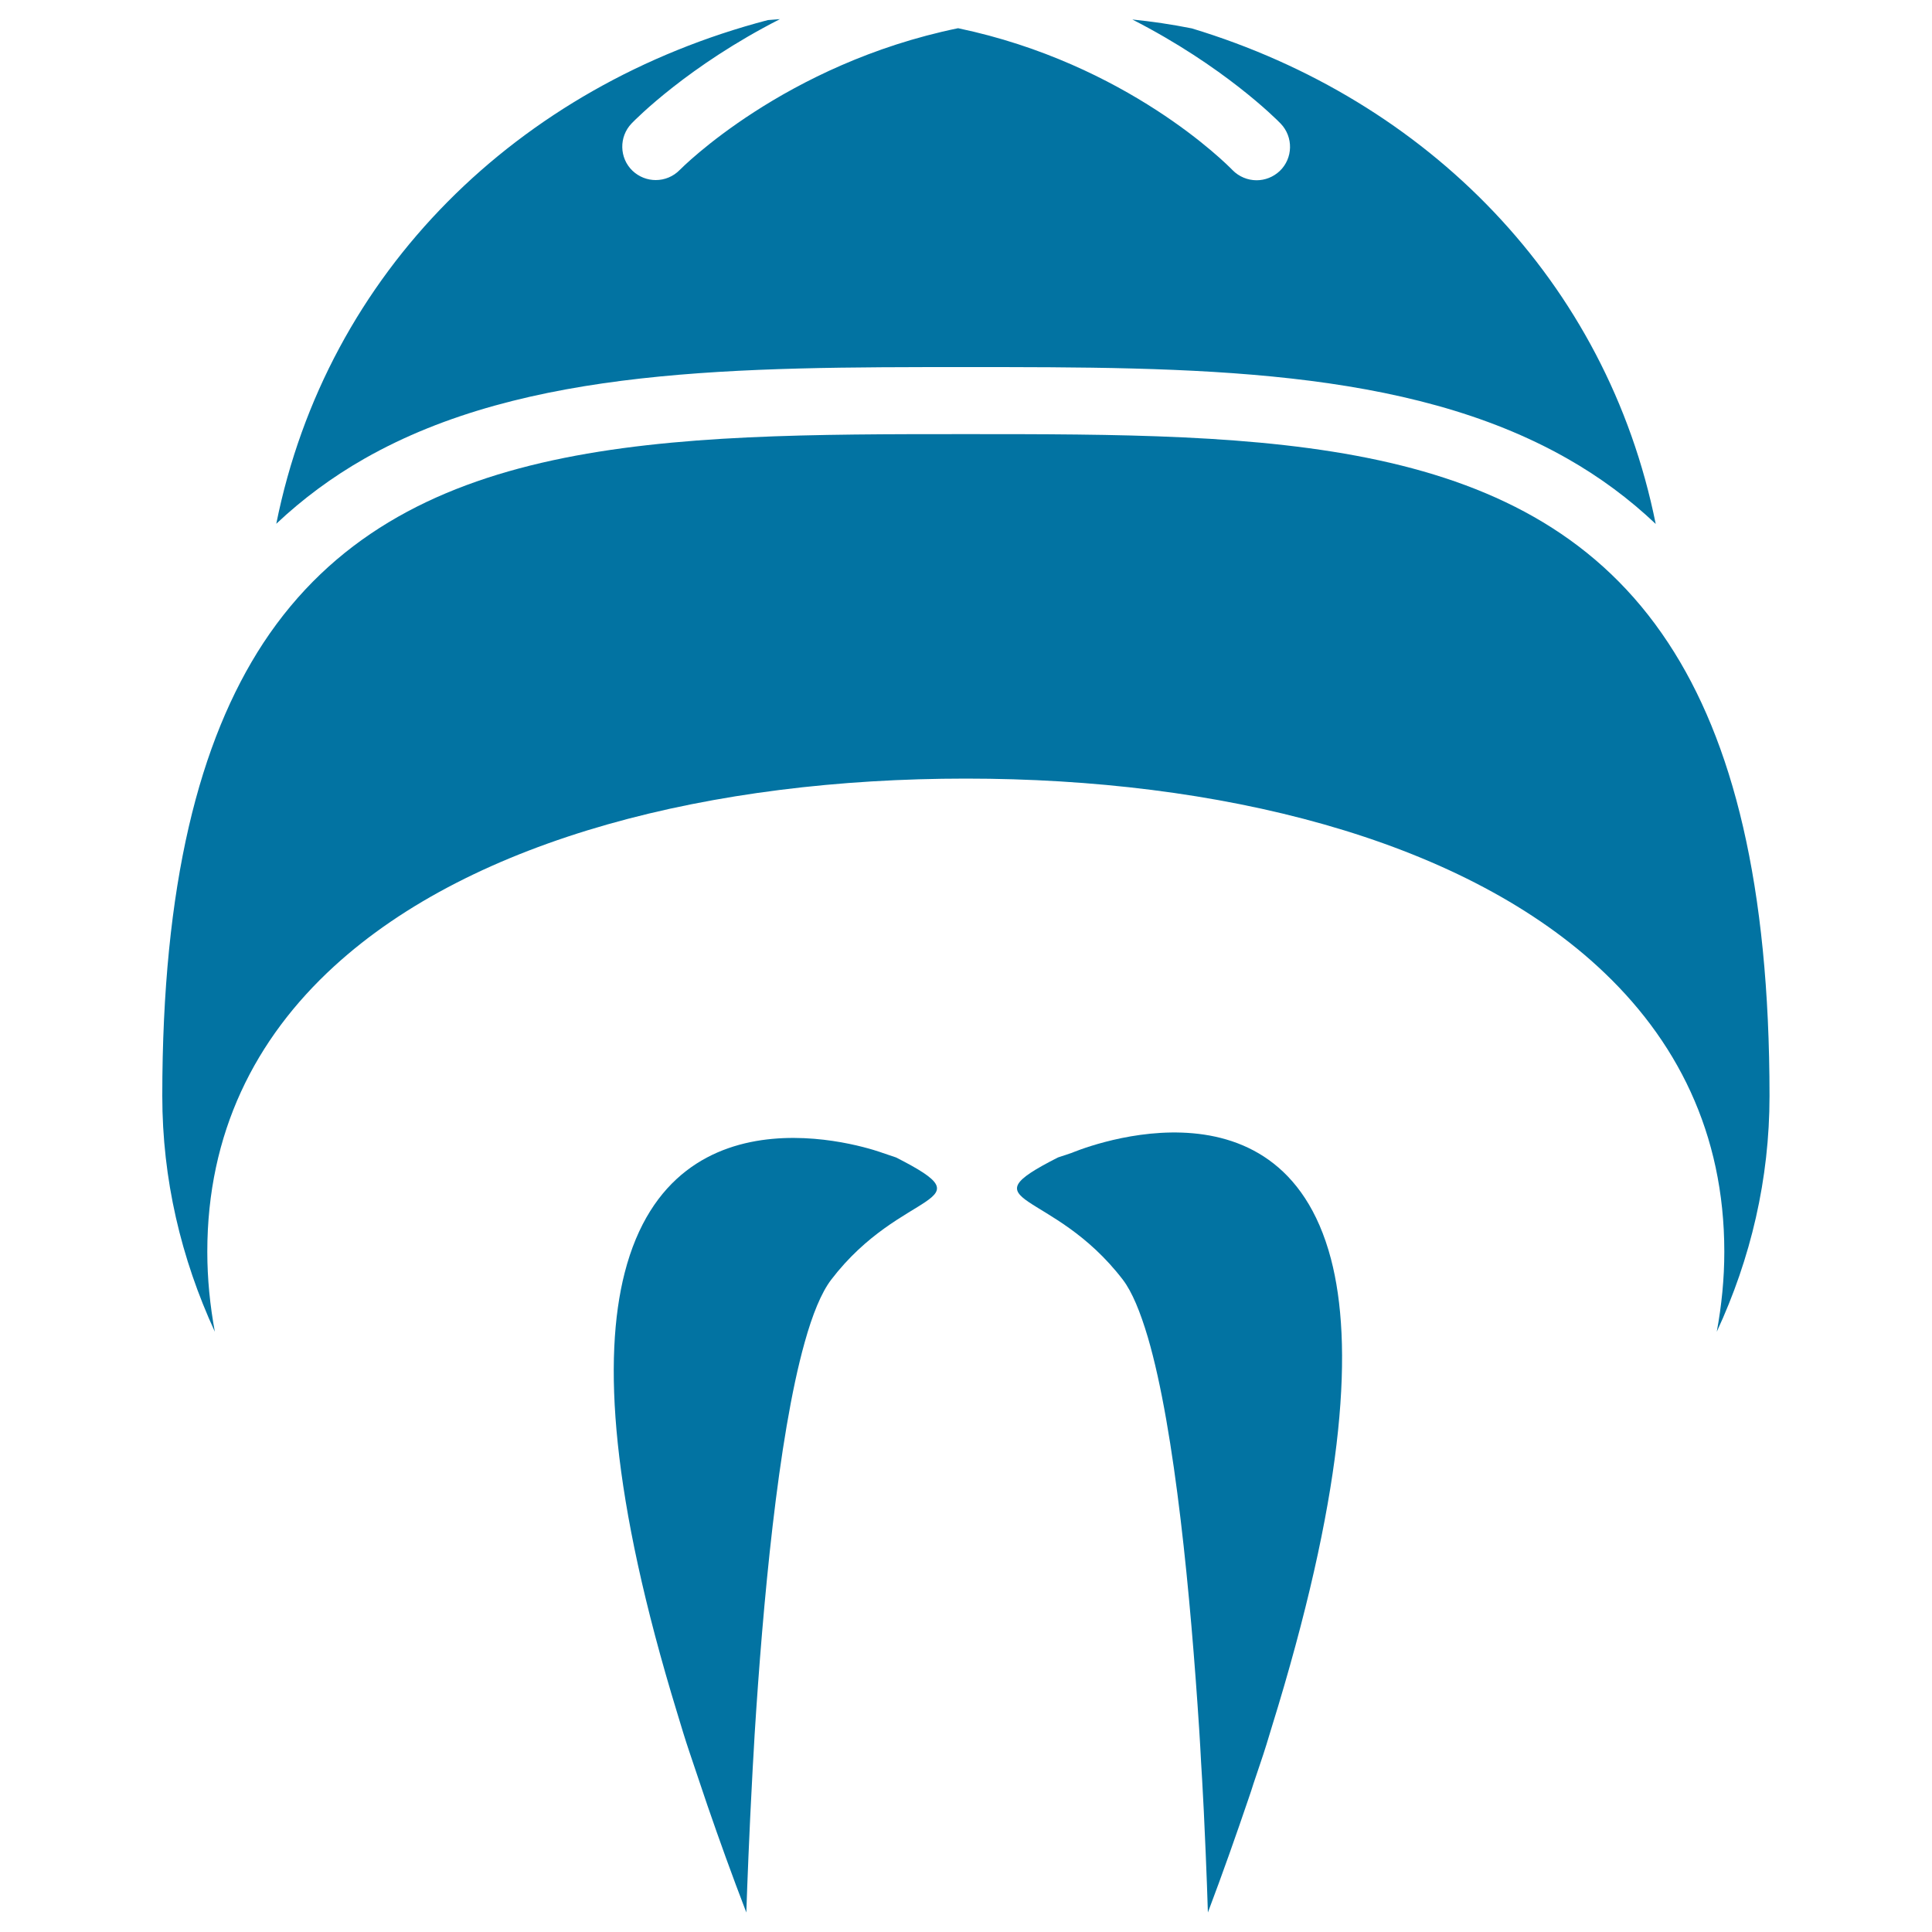
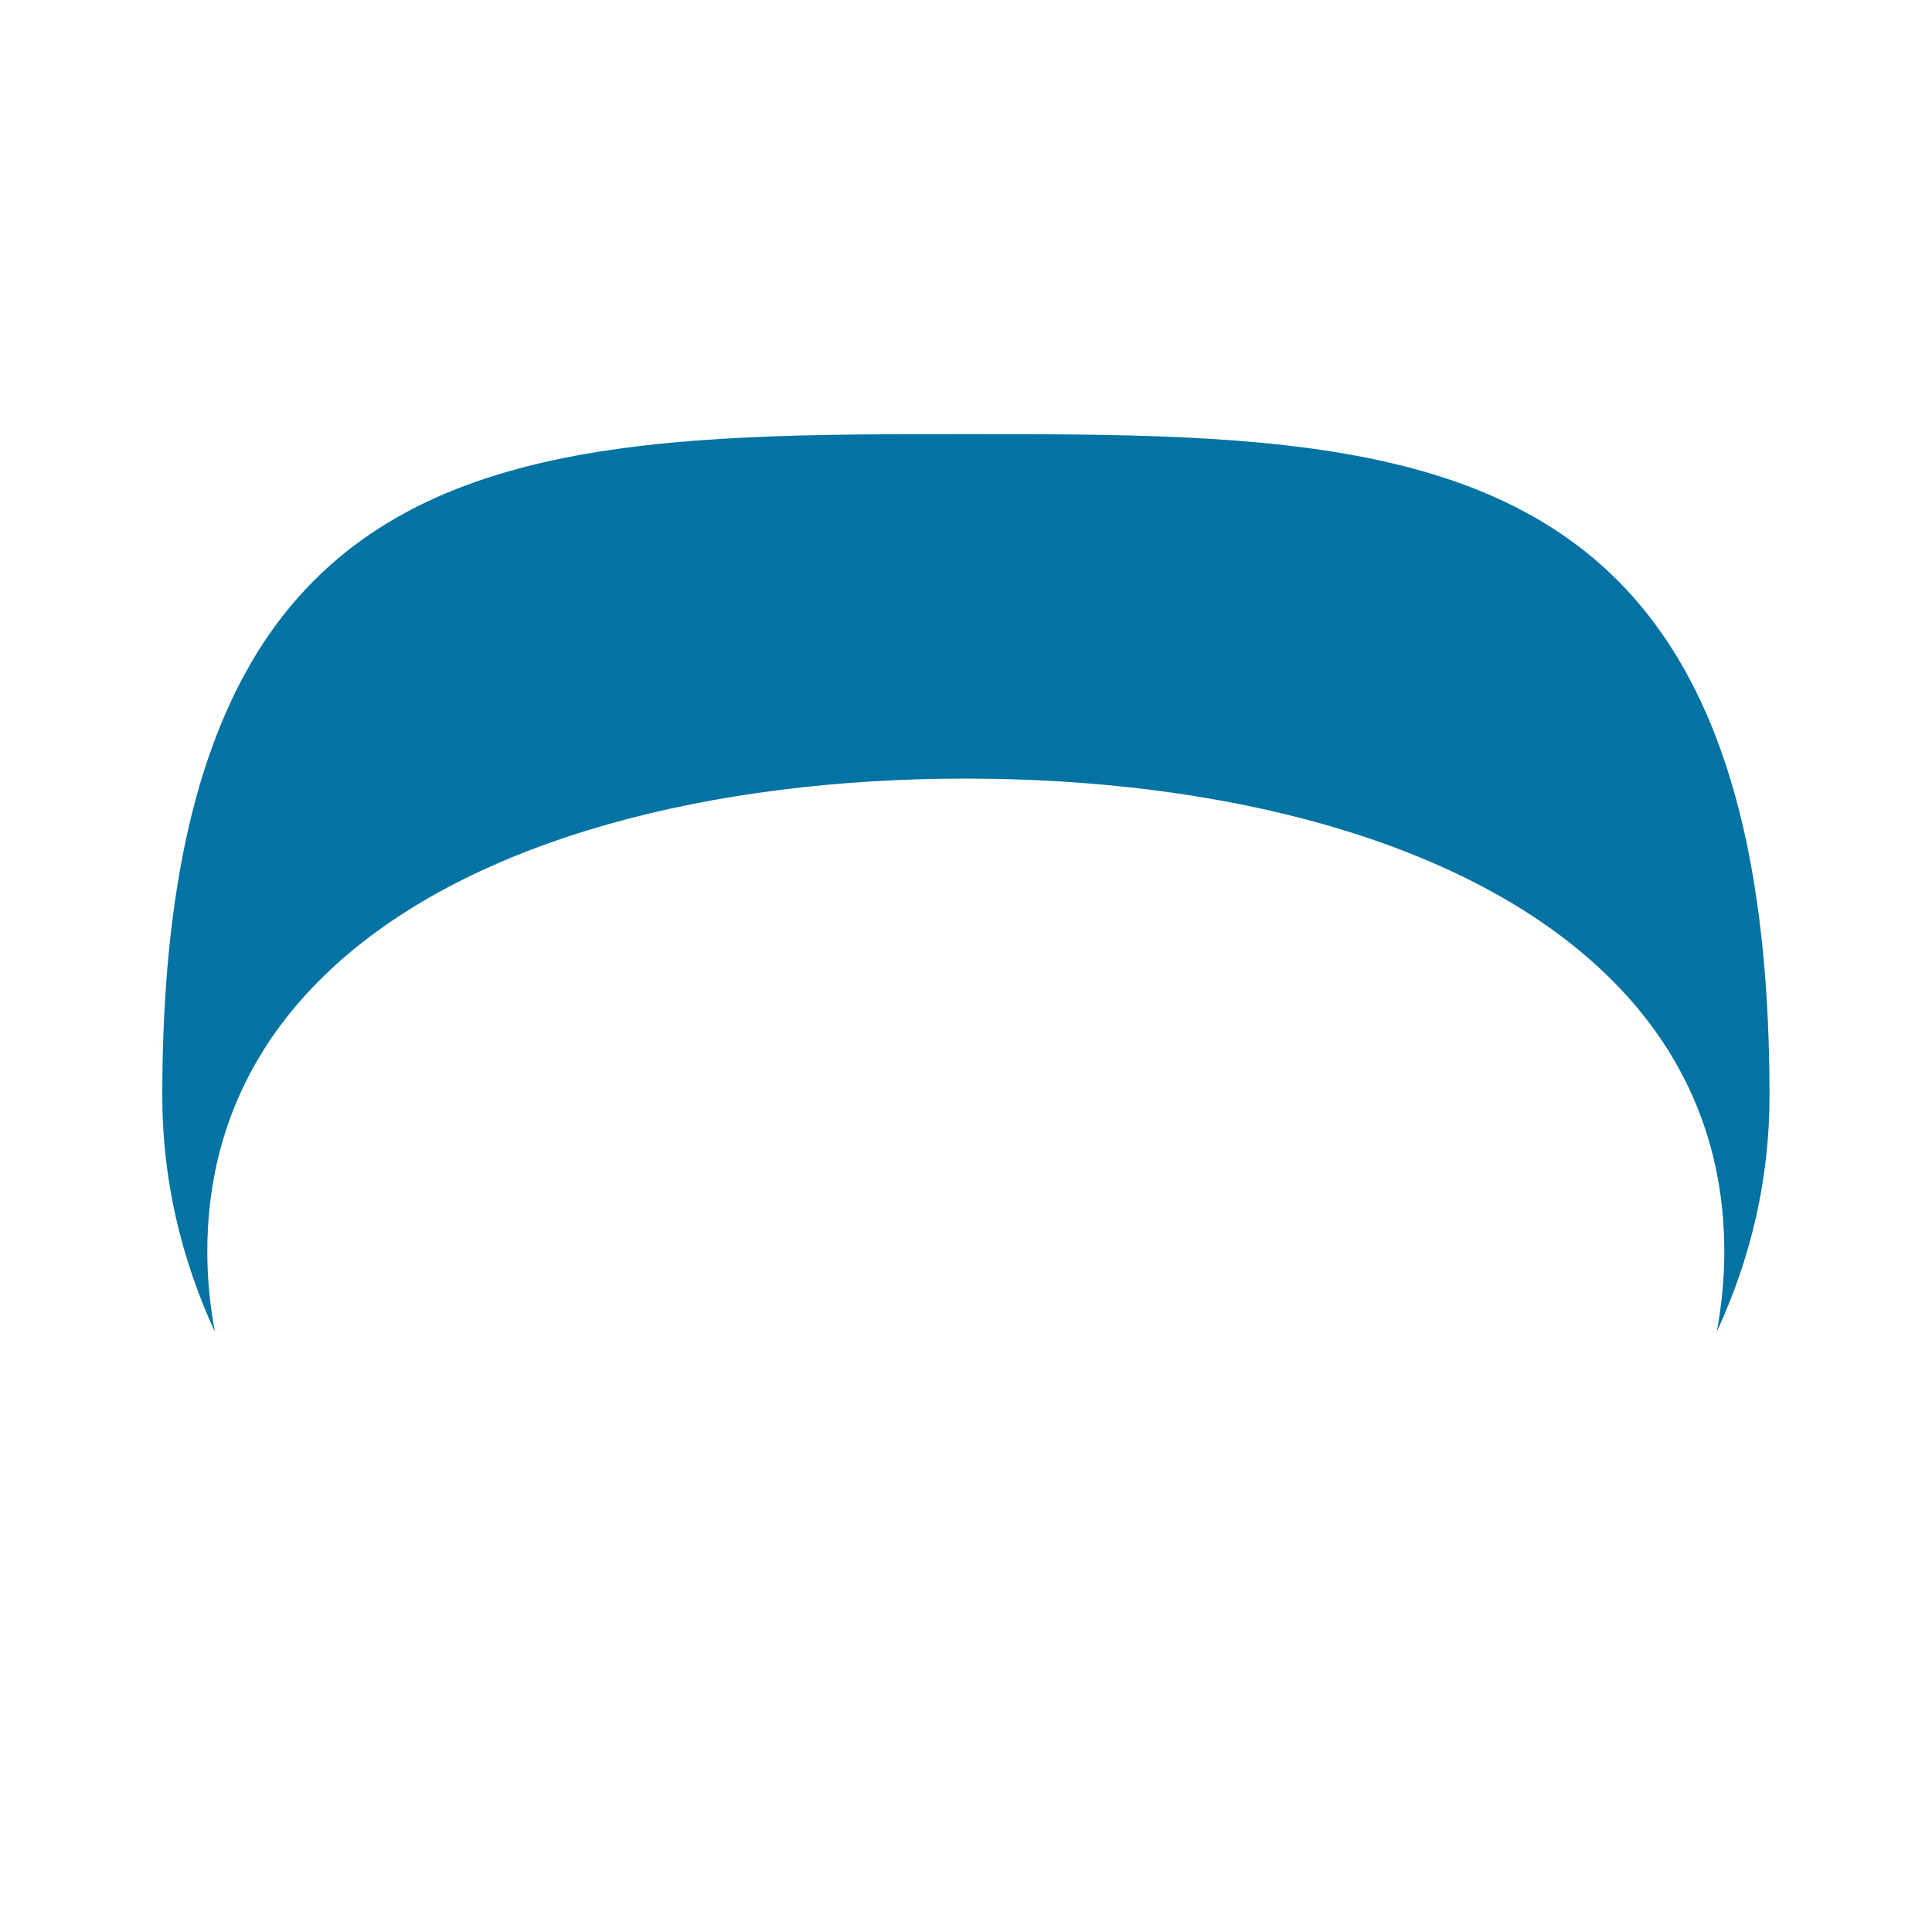
<svg xmlns="http://www.w3.org/2000/svg" viewBox="0 0 1000 1000" style="fill:#0273a2">
  <title>Chinese Hat And Moustache SVG icon</title>
  <g>
    <g>
-       <path d="M143,271.1c13.7-12.9,28.9-24.2,45.8-33.8C272,190,382.7,190,500,190c117.3,0,228,0,311.3,47.4c16.9,9.6,32.1,20.9,45.7,33.8C831.7,145.5,738.8,51.6,616.9,14.7c-10.5-2.1-20.8-3.6-30.8-4.6c47.2,24.1,74.5,51.5,76.8,53.9c6.6,6.9,6.4,17.9-0.5,24.5c-3.4,3.2-7.7,4.8-12,4.8c-4.5,0-9.1-1.8-12.5-5.3c-3-3.1-54.6-55.1-142-73.4C406,33.1,352.6,87.2,351.9,87.9c-3.4,3.5-7.9,5.3-12.5,5.3c-4.3,0-8.6-1.6-12-4.8c-6.9-6.6-7.1-17.6-0.5-24.5c2.3-2.4,29.5-29.9,76.8-54c-2.1,0.2-4.2,0.3-6.3,0.5C268.4,44.2,169.2,140.6,143,271.1z" />
      <path d="M84,567.3c0,43,9.7,84,27.2,122c-2.5-13.6-3.9-27.3-3.9-41.4c0-61.3,24.6-110.2,65.7-147.8c72.3-66.2,195.8-97.1,326.9-97.1c131.1,0,254.6,30.9,326.9,97.1c41.1,37.6,65.7,86.5,65.7,147.8c0,14.1-1.4,27.8-3.9,41.4c17.6-37.9,27.3-79,27.3-122c0-109.4-19-183.8-52.4-234.5c-71-108-207.2-108.1-363.6-108.1c-156.4,0-292.5,0.1-363.6,108.1C103.1,383.5,84,457.8,84,567.3z" />
-       <path d="M456.7,596.7c0,0-107.3-40-133.4,62.2c-11.3,44.3-7.2,115.4,27.3,228c2,6.6,3.9,13,6.2,19.8c2.1,6.4,4.5,13.2,6.7,19.9c0.9,2.6,1.8,5.3,2.7,8c6.1,17.7,12.6,35.8,20.1,55.3c0,0,0.6-19.6,2-49.2c0.1-2.6,0.3-5.2,0.4-8c0.3-5.6,0.6-11.4,0.9-17.5c0.3-5.6,0.7-11.5,1-17.5c4.2-66.7,12-153.4,25.9-202.9c4-14.4,8.6-25.7,13.7-32.4c36.5-47.8,82.4-38.5,33.6-63.3L456.7,596.7z" />
-       <path d="M554.8,596.7l-7.2,2.4c-48.8,24.8-3,15.5,33.6,63.3c4.8,6.3,9,16.6,12.9,29.7c14.2,48.4,22.2,135.4,26.6,203c0.4,6,0.7,11.8,1,17.4c0.4,6.1,0.7,11.9,1,17.6c0.1,2.5,0.3,5.1,0.4,7.6c1.5,31.3,2.1,52.2,2.1,52.2c7.9-20.9,14.7-40.3,21.1-59.1c0.9-2.6,1.7-5,2.5-7.6c2.2-6.7,4.7-13.7,6.7-20.2c2.2-7,4-13.4,6.1-20c34.7-115.5,38.8-187.5,27.3-231.4C662.3,550.5,554.8,596.7,554.8,596.7z" />
    </g>
  </g>
</svg>